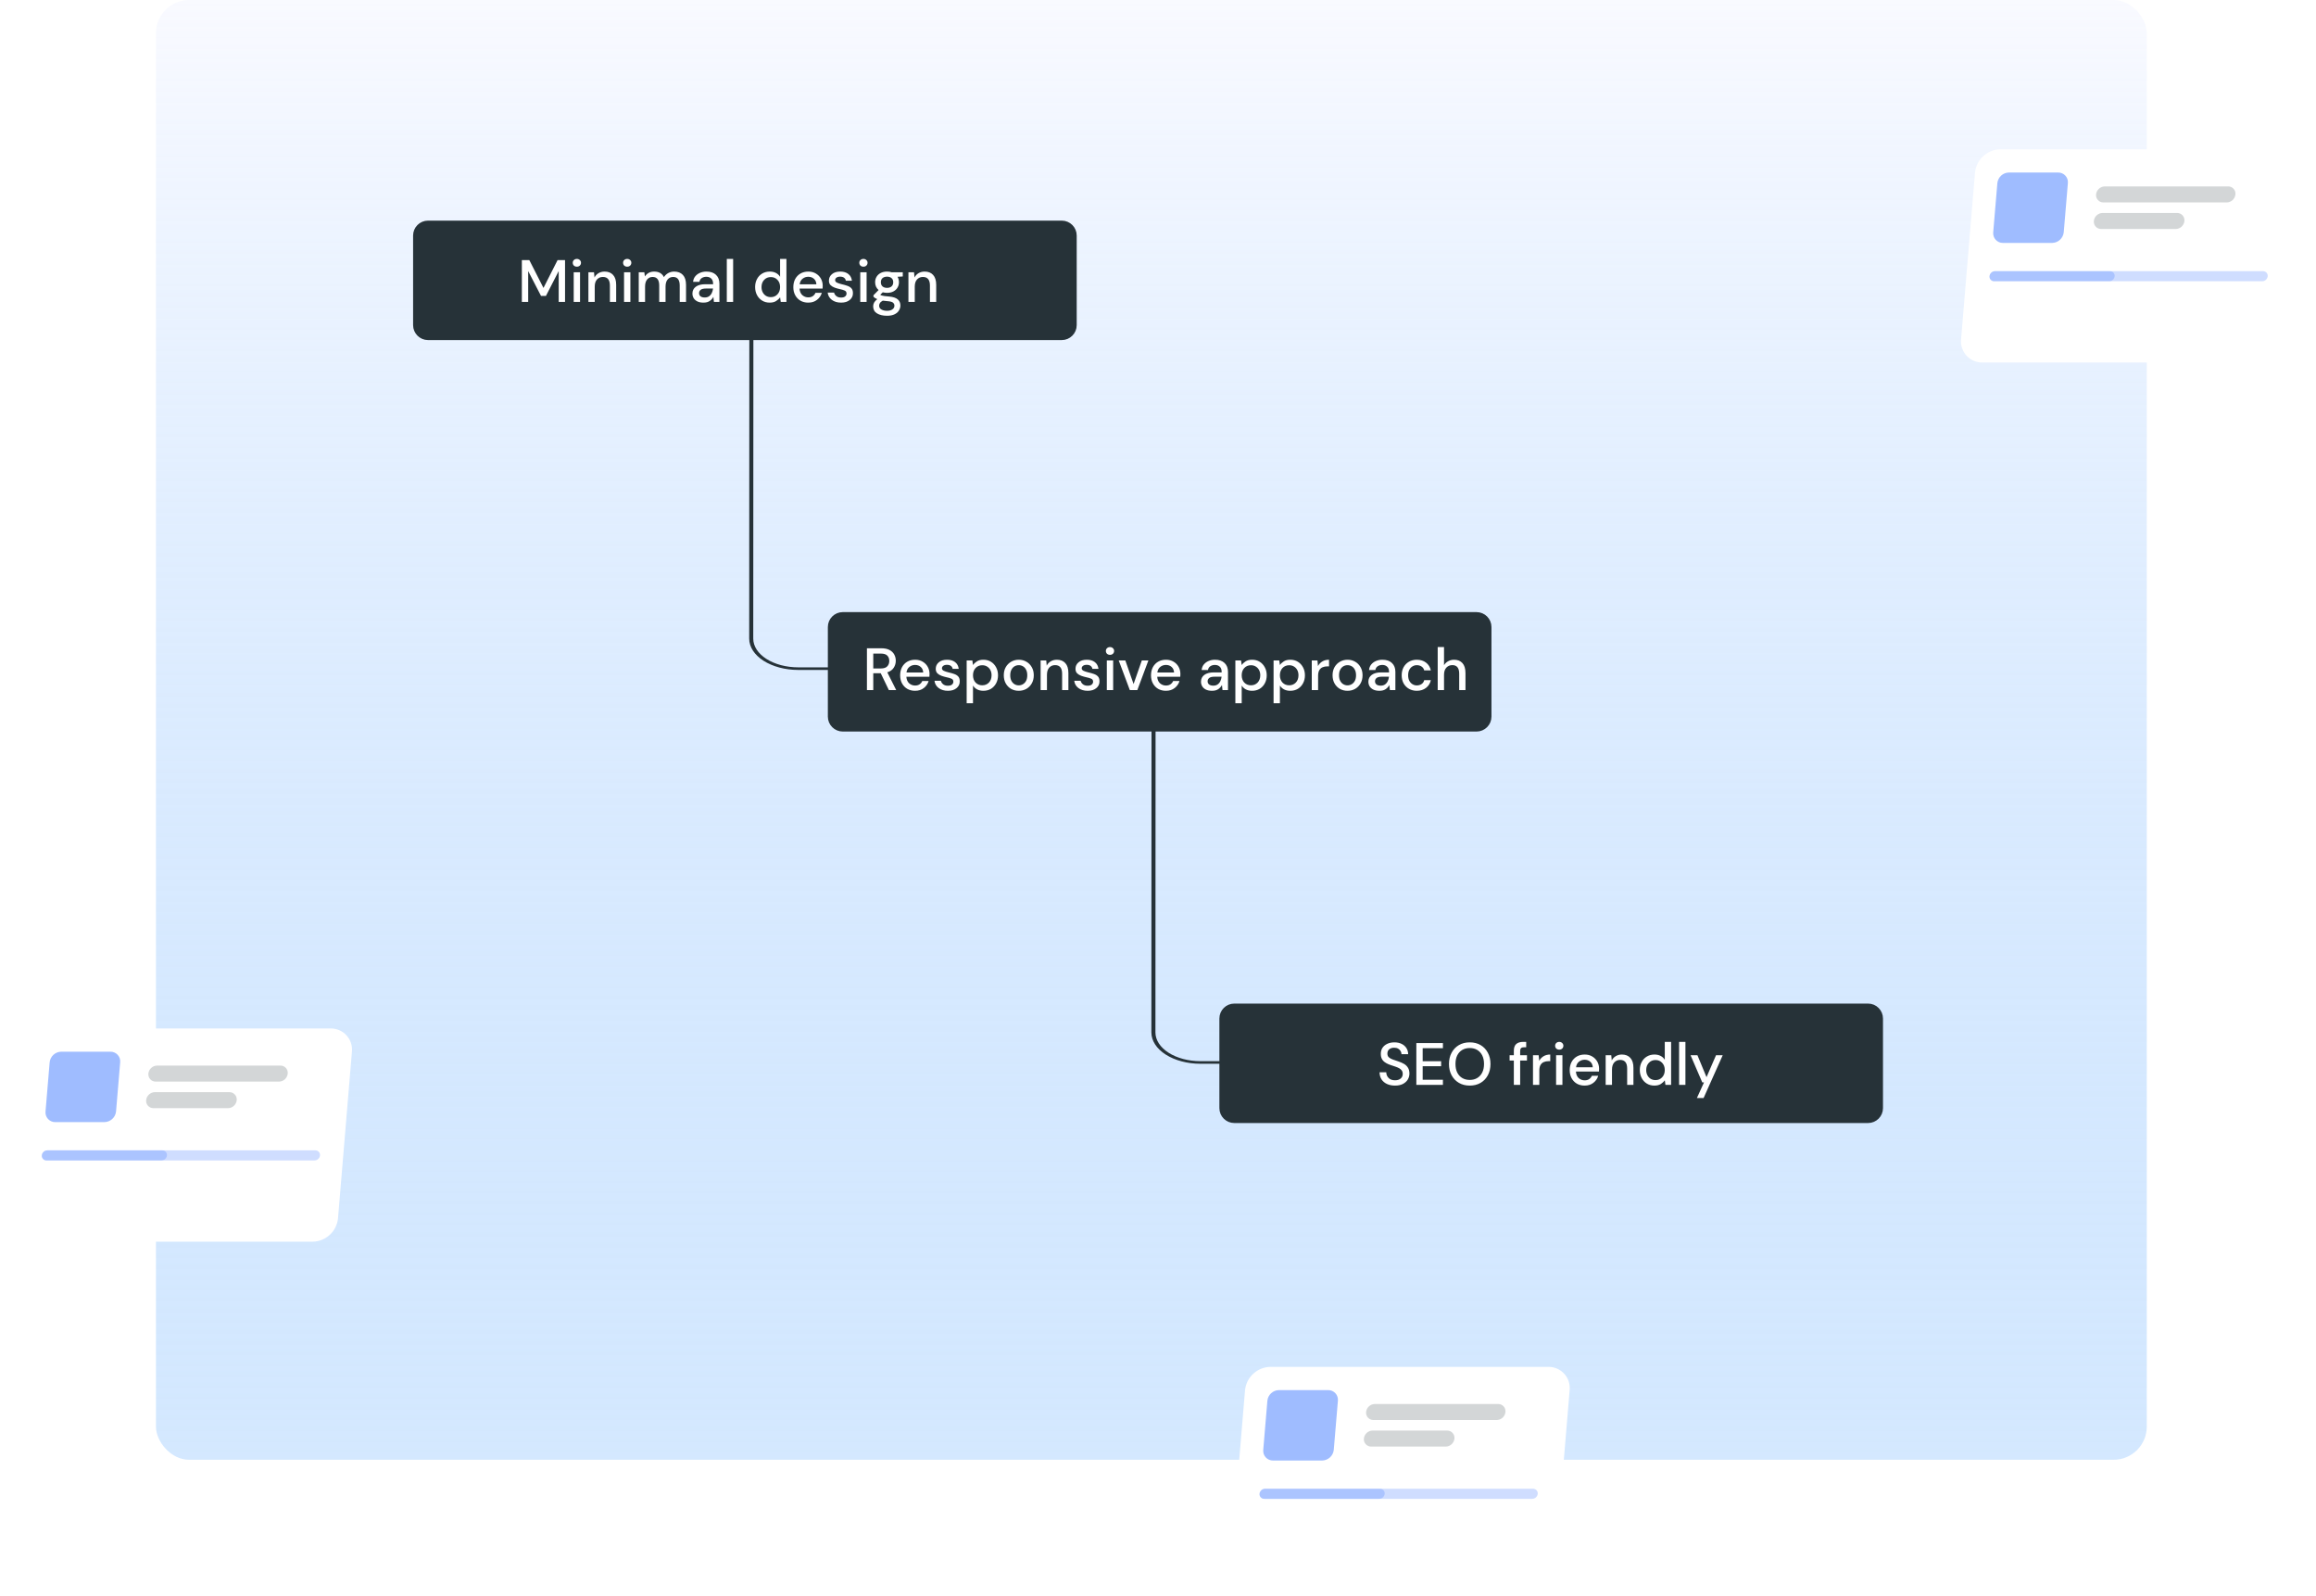
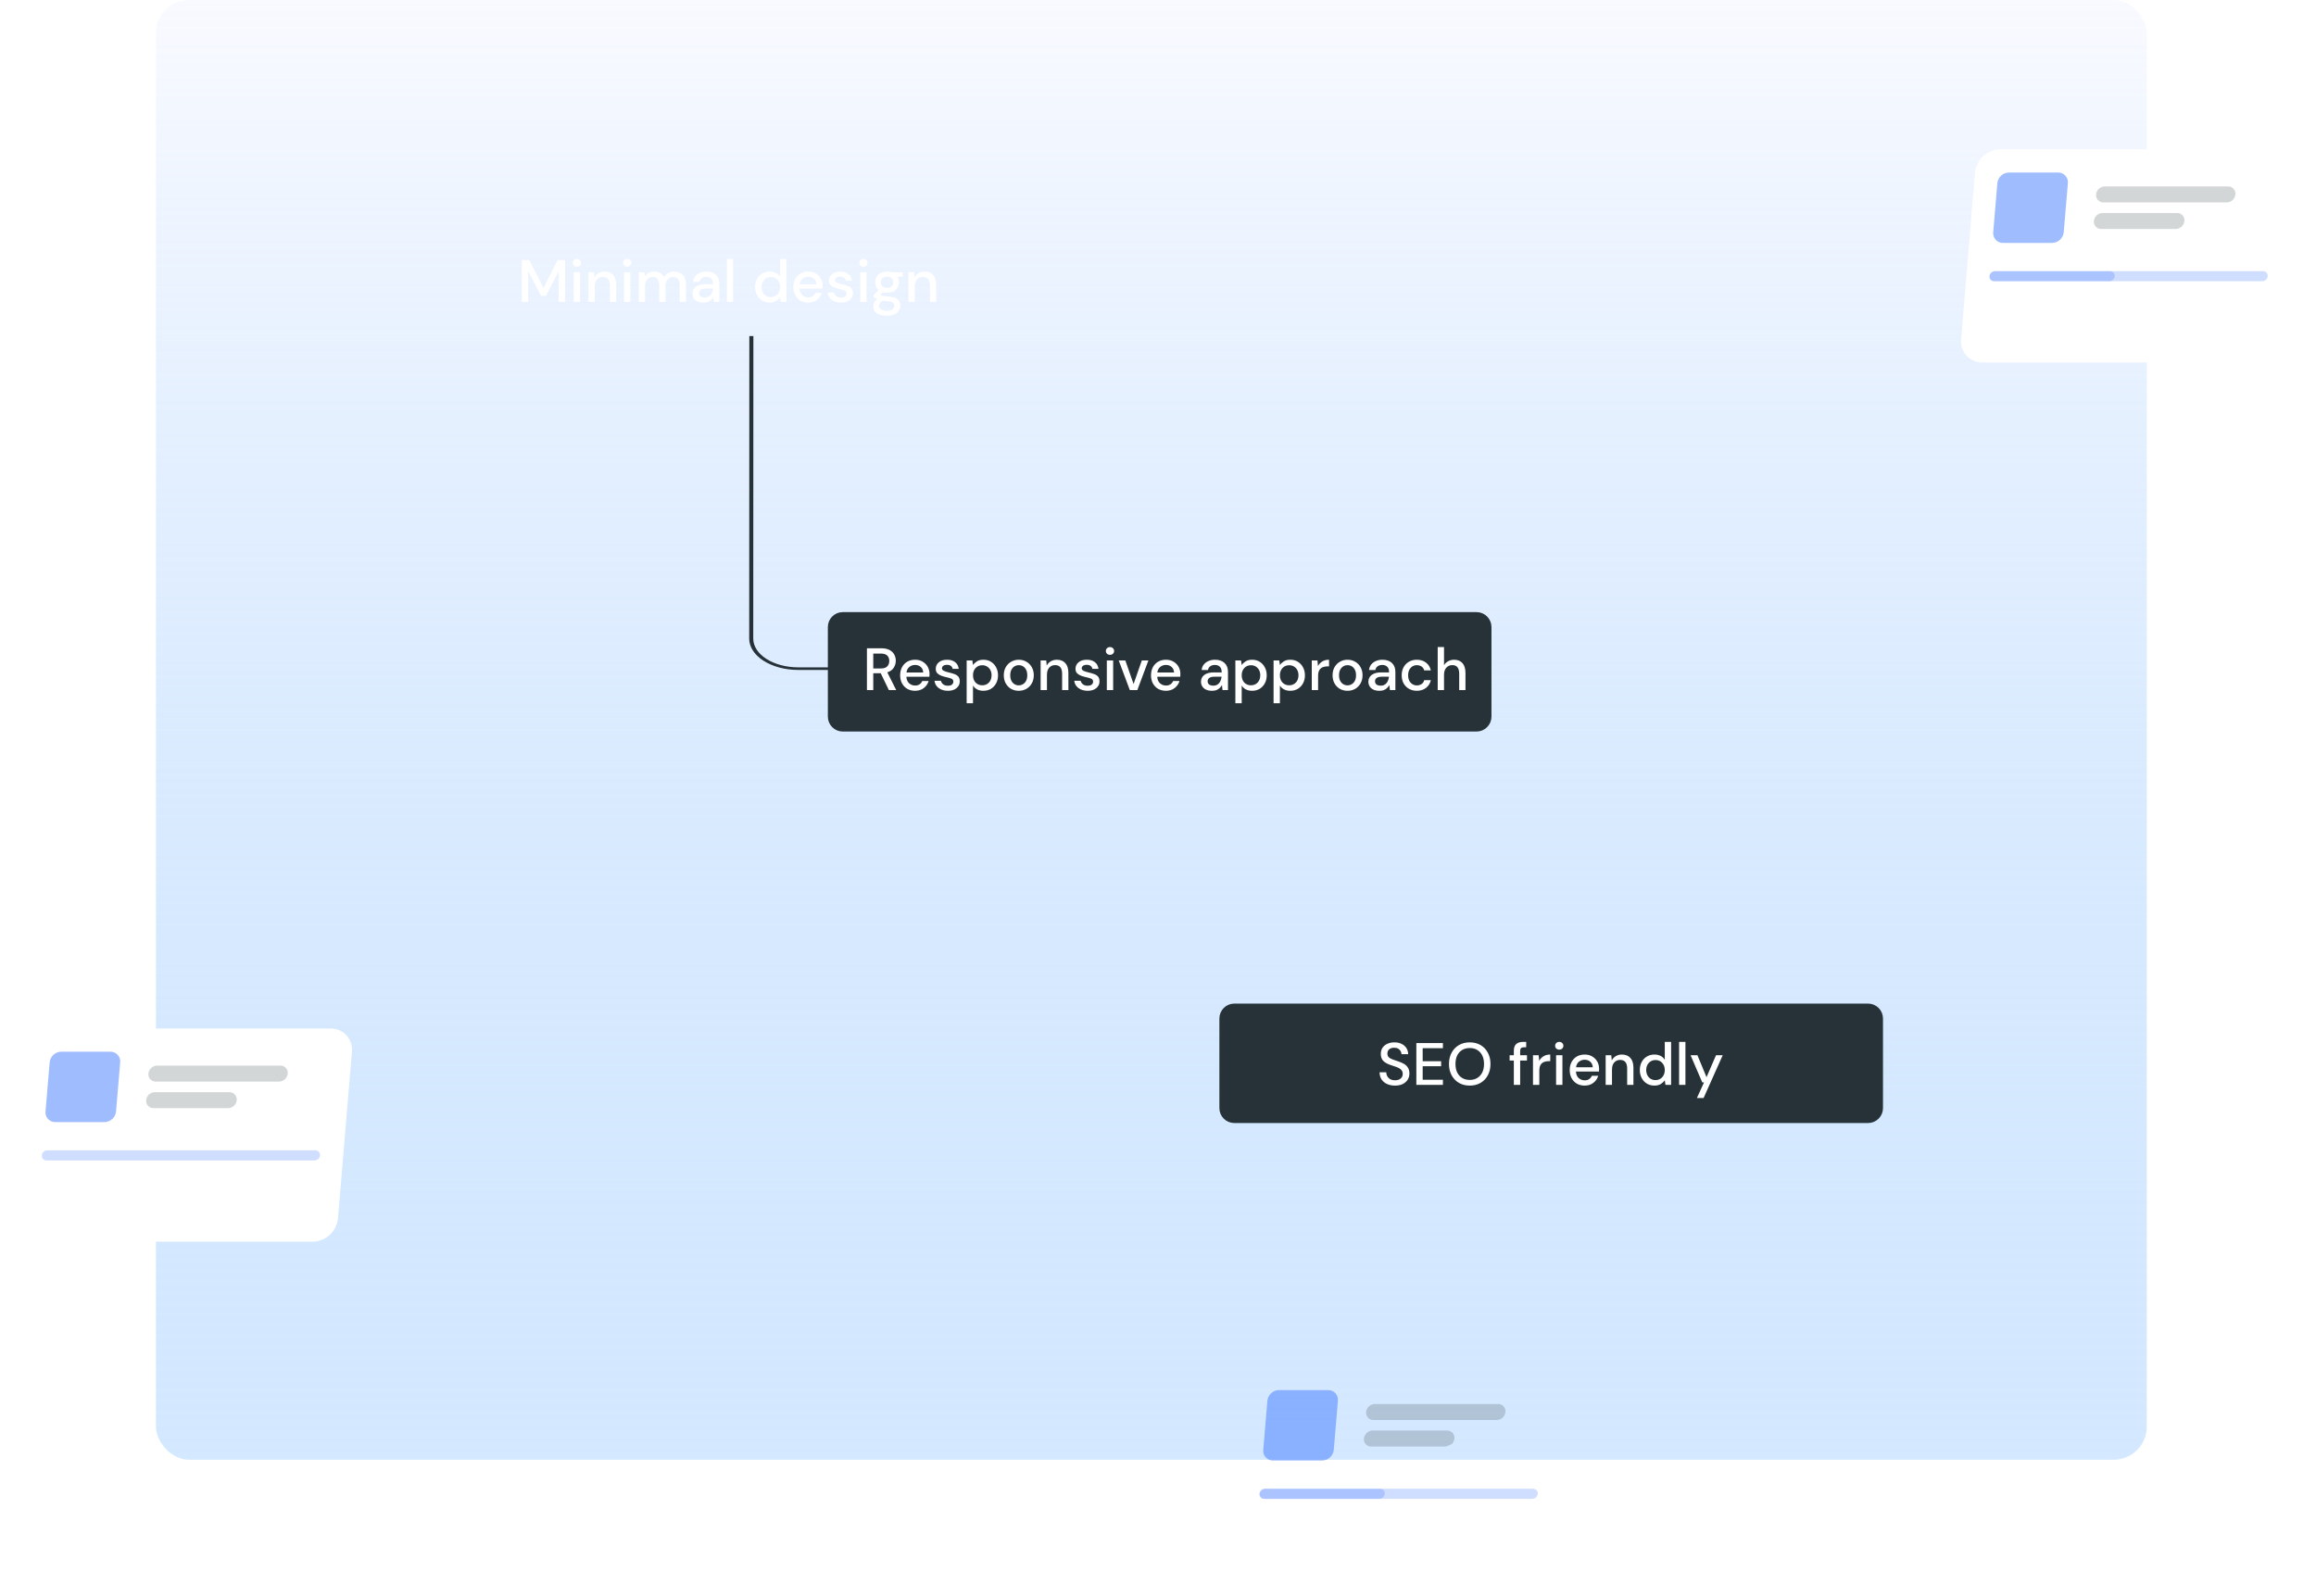
<svg xmlns="http://www.w3.org/2000/svg" width="698" height="481" viewBox="0 0 698 481" fill="none">
  <rect x="47" width="600" height="440" rx="10" fill="url(#paint0_linear_17_973)" />
-   <path d="M320 67H129C126.791 67 125 68.791 125 71V98C125 100.209 126.791 102 129 102H320C322.209 102 324 100.209 324 98V71C324 68.791 322.209 67 320 67Z" fill="#263238" stroke="#263238" stroke-miterlimit="10" />
  <path d="M157.278 91V78.4H159.528L163.794 86.788L168.042 78.4H170.292V91H168.384V81.694L164.532 89.2H163.056L159.186 81.712V91H157.278ZM173.86 80.38C173.5 80.38 173.2 80.272 172.96 80.056C172.732 79.828 172.618 79.546 172.618 79.21C172.618 78.874 172.732 78.598 172.96 78.382C173.2 78.154 173.5 78.04 173.86 78.04C174.22 78.04 174.514 78.154 174.742 78.382C174.982 78.598 175.102 78.874 175.102 79.21C175.102 79.546 174.982 79.828 174.742 80.056C174.514 80.272 174.22 80.38 173.86 80.38ZM172.906 91V82.072H174.814V91H172.906ZM177.333 91V82.072H179.025L179.169 83.638C179.445 83.086 179.847 82.654 180.375 82.342C180.915 82.018 181.533 81.856 182.229 81.856C183.309 81.856 184.155 82.192 184.767 82.864C185.391 83.536 185.703 84.538 185.703 85.87V91H183.813V86.068C183.813 84.34 183.105 83.476 181.689 83.476C180.981 83.476 180.393 83.728 179.925 84.232C179.469 84.736 179.241 85.456 179.241 86.392V91H177.333ZM189.03 80.38C188.67 80.38 188.37 80.272 188.13 80.056C187.902 79.828 187.788 79.546 187.788 79.21C187.788 78.874 187.902 78.598 188.13 78.382C188.37 78.154 188.67 78.04 189.03 78.04C189.39 78.04 189.684 78.154 189.912 78.382C190.152 78.598 190.272 78.874 190.272 79.21C190.272 79.546 190.152 79.828 189.912 80.056C189.684 80.272 189.39 80.38 189.03 80.38ZM188.076 91V82.072H189.984V91H188.076ZM192.503 91V82.072H194.195L194.357 83.332C194.645 82.876 195.023 82.516 195.491 82.252C195.971 81.988 196.523 81.856 197.147 81.856C198.563 81.856 199.547 82.414 200.099 83.53C200.423 83.014 200.855 82.606 201.395 82.306C201.947 82.006 202.541 81.856 203.177 81.856C204.293 81.856 205.169 82.192 205.805 82.864C206.441 83.536 206.759 84.538 206.759 85.87V91H204.851V86.068C204.851 84.34 204.191 83.476 202.871 83.476C202.199 83.476 201.647 83.728 201.215 84.232C200.795 84.736 200.585 85.456 200.585 86.392V91H198.677V86.068C198.677 84.34 198.011 83.476 196.679 83.476C196.019 83.476 195.473 83.728 195.041 84.232C194.621 84.736 194.411 85.456 194.411 86.392V91H192.503ZM212.015 91.216C211.259 91.216 210.635 91.09 210.143 90.838C209.651 90.586 209.285 90.256 209.045 89.848C208.805 89.428 208.685 88.972 208.685 88.48C208.685 87.616 209.021 86.932 209.693 86.428C210.365 85.924 211.325 85.672 212.573 85.672H214.913V85.51C214.913 84.814 214.721 84.292 214.337 83.944C213.965 83.596 213.479 83.422 212.879 83.422C212.351 83.422 211.889 83.554 211.493 83.818C211.109 84.07 210.875 84.448 210.791 84.952H208.883C208.943 84.304 209.159 83.752 209.531 83.296C209.915 82.828 210.395 82.474 210.971 82.234C211.559 81.982 212.201 81.856 212.897 81.856C214.145 81.856 215.111 82.186 215.795 82.846C216.479 83.494 216.821 84.382 216.821 85.51V91H215.165L215.003 89.47C214.751 89.962 214.385 90.376 213.905 90.712C213.425 91.048 212.795 91.216 212.015 91.216ZM212.393 89.668C212.909 89.668 213.341 89.548 213.689 89.308C214.049 89.056 214.325 88.726 214.517 88.318C214.721 87.91 214.847 87.46 214.895 86.968H212.771C212.015 86.968 211.475 87.1 211.151 87.364C210.839 87.628 210.683 87.958 210.683 88.354C210.683 88.762 210.833 89.086 211.133 89.326C211.445 89.554 211.865 89.668 212.393 89.668ZM219.046 91V78.04H220.954V91H219.046ZM231.973 91.216C231.109 91.216 230.347 91.012 229.687 90.604C229.027 90.196 228.511 89.638 228.139 88.93C227.767 88.222 227.581 87.418 227.581 86.518C227.581 85.618 227.767 84.82 228.139 84.124C228.511 83.416 229.027 82.864 229.687 82.468C230.359 82.06 231.127 81.856 231.991 81.856C232.699 81.856 233.317 81.994 233.845 82.27C234.385 82.546 234.805 82.936 235.105 83.44V78.04H237.013V91H235.303L235.105 89.614C234.817 90.034 234.421 90.406 233.917 90.73C233.413 91.054 232.765 91.216 231.973 91.216ZM232.315 89.56C233.131 89.56 233.797 89.278 234.313 88.714C234.841 88.15 235.105 87.424 235.105 86.536C235.105 85.636 234.841 84.91 234.313 84.358C233.797 83.794 233.131 83.512 232.315 83.512C231.499 83.512 230.827 83.794 230.299 84.358C229.771 84.91 229.507 85.636 229.507 86.536C229.507 87.124 229.627 87.646 229.867 88.102C230.107 88.558 230.437 88.918 230.857 89.182C231.289 89.434 231.775 89.56 232.315 89.56ZM243.595 91.216C242.719 91.216 241.939 91.024 241.255 90.64C240.583 90.244 240.055 89.698 239.671 89.002C239.287 88.306 239.095 87.496 239.095 86.572C239.095 85.636 239.281 84.814 239.653 84.106C240.037 83.398 240.565 82.846 241.237 82.45C241.921 82.054 242.713 81.856 243.613 81.856C244.489 81.856 245.251 82.054 245.899 82.45C246.547 82.834 247.051 83.35 247.411 83.998C247.771 84.646 247.951 85.36 247.951 86.14C247.951 86.26 247.945 86.392 247.933 86.536C247.933 86.668 247.927 86.818 247.915 86.986H240.967C241.027 87.85 241.309 88.51 241.813 88.966C242.329 89.41 242.923 89.632 243.595 89.632C244.135 89.632 244.585 89.512 244.945 89.272C245.317 89.02 245.593 88.684 245.773 88.264H247.681C247.441 89.104 246.961 89.806 246.241 90.37C245.533 90.934 244.651 91.216 243.595 91.216ZM243.595 83.422C242.959 83.422 242.395 83.614 241.903 83.998C241.411 84.37 241.111 84.934 241.003 85.69H246.043C246.007 84.994 245.761 84.442 245.305 84.034C244.849 83.626 244.279 83.422 243.595 83.422ZM253.495 91.216C252.367 91.216 251.437 90.94 250.705 90.388C249.973 89.836 249.553 89.104 249.445 88.192H251.371C251.467 88.6 251.695 88.954 252.055 89.254C252.415 89.542 252.889 89.686 253.477 89.686C254.053 89.686 254.473 89.566 254.737 89.326C255.001 89.086 255.133 88.81 255.133 88.498C255.133 88.042 254.947 87.736 254.575 87.58C254.215 87.412 253.711 87.262 253.063 87.13C252.559 87.022 252.055 86.878 251.551 86.698C251.059 86.518 250.645 86.266 250.309 85.942C249.985 85.606 249.823 85.156 249.823 84.592C249.823 83.812 250.123 83.164 250.723 82.648C251.323 82.12 252.163 81.856 253.243 81.856C254.239 81.856 255.043 82.096 255.655 82.576C256.279 83.056 256.645 83.734 256.753 84.61H254.917C254.857 84.226 254.677 83.926 254.377 83.71C254.089 83.494 253.699 83.386 253.207 83.386C252.727 83.386 252.355 83.488 252.091 83.692C251.827 83.884 251.695 84.136 251.695 84.448C251.695 84.76 251.875 85.006 252.235 85.186C252.607 85.366 253.093 85.528 253.693 85.672C254.293 85.804 254.845 85.96 255.349 86.14C255.865 86.308 256.279 86.56 256.591 86.896C256.903 87.232 257.059 87.724 257.059 88.372C257.071 89.188 256.753 89.866 256.105 90.406C255.469 90.946 254.599 91.216 253.495 91.216ZM260.222 80.38C259.862 80.38 259.562 80.272 259.322 80.056C259.094 79.828 258.98 79.546 258.98 79.21C258.98 78.874 259.094 78.598 259.322 78.382C259.562 78.154 259.862 78.04 260.222 78.04C260.582 78.04 260.876 78.154 261.104 78.382C261.344 78.598 261.464 78.874 261.464 79.21C261.464 79.546 261.344 79.828 261.104 80.056C260.876 80.272 260.582 80.38 260.222 80.38ZM259.268 91V82.072H261.176V91H259.268ZM267.348 88.264C266.88 88.264 266.448 88.21 266.052 88.102L265.278 88.858C265.41 88.942 265.572 89.014 265.764 89.074C265.956 89.134 266.226 89.188 266.574 89.236C266.922 89.284 267.396 89.332 267.996 89.38C269.184 89.488 270.042 89.776 270.57 90.244C271.098 90.7 271.362 91.312 271.362 92.08C271.362 92.608 271.218 93.106 270.93 93.574C270.654 94.054 270.216 94.438 269.616 94.726C269.028 95.026 268.272 95.176 267.348 95.176C266.1 95.176 265.086 94.936 264.306 94.456C263.538 93.988 263.154 93.274 263.154 92.314C263.154 91.942 263.25 91.57 263.442 91.198C263.646 90.838 263.964 90.496 264.396 90.172C264.144 90.064 263.922 89.95 263.73 89.83C263.55 89.698 263.388 89.566 263.244 89.434V89.002L264.792 87.418C264.096 86.818 263.748 86.032 263.748 85.06C263.748 84.472 263.886 83.938 264.162 83.458C264.45 82.966 264.864 82.576 265.404 82.288C265.944 82 266.592 81.856 267.348 81.856C267.852 81.856 268.32 81.928 268.752 82.072H272.082V83.332L270.498 83.422C270.786 83.914 270.93 84.46 270.93 85.06C270.93 85.66 270.786 86.2 270.498 86.68C270.222 87.16 269.814 87.544 269.274 87.832C268.746 88.12 268.104 88.264 267.348 88.264ZM267.348 86.77C267.9 86.77 268.344 86.626 268.68 86.338C269.028 86.038 269.202 85.618 269.202 85.078C269.202 84.526 269.028 84.106 268.68 83.818C268.344 83.53 267.9 83.386 267.348 83.386C266.784 83.386 266.328 83.53 265.98 83.818C265.644 84.106 265.476 84.526 265.476 85.078C265.476 85.618 265.644 86.038 265.98 86.338C266.328 86.626 266.784 86.77 267.348 86.77ZM264.954 92.134C264.954 92.65 265.182 93.034 265.638 93.286C266.094 93.55 266.664 93.682 267.348 93.682C268.008 93.682 268.542 93.538 268.95 93.25C269.358 92.974 269.562 92.602 269.562 92.134C269.562 91.786 269.424 91.486 269.148 91.234C268.872 90.994 268.35 90.844 267.582 90.784C267.006 90.748 266.496 90.694 266.052 90.622C265.632 90.85 265.344 91.096 265.188 91.36C265.032 91.624 264.954 91.882 264.954 92.134ZM273.784 91V82.072H275.476L275.62 83.638C275.896 83.086 276.298 82.654 276.826 82.342C277.366 82.018 277.984 81.856 278.68 81.856C279.76 81.856 280.606 82.192 281.218 82.864C281.842 83.536 282.154 84.538 282.154 85.87V91H280.264V86.068C280.264 84.34 279.556 83.476 278.14 83.476C277.432 83.476 276.844 83.728 276.376 84.232C275.92 84.736 275.692 85.456 275.692 86.392V91H273.784Z" fill="white" />
  <path d="M445 185H254C251.791 185 250 186.791 250 189V216C250 218.209 251.791 220 254 220H445C447.209 220 449 218.209 449 216V189C449 186.791 447.209 185 445 185Z" fill="#263238" stroke="#263238" stroke-miterlimit="10" />
  <path d="M261.278 208V195.4H265.616C266.612 195.4 267.428 195.568 268.064 195.904C268.712 196.24 269.192 196.696 269.504 197.272C269.816 197.836 269.972 198.466 269.972 199.162C269.972 199.942 269.762 200.65 269.342 201.286C268.934 201.922 268.292 202.378 267.416 202.654L270.098 208H267.884L265.436 202.924H263.186V208H261.278ZM263.186 201.484H265.508C266.372 201.484 267.002 201.274 267.398 200.854C267.806 200.434 268.01 199.888 268.01 199.216C268.01 198.544 267.812 198.01 267.416 197.614C267.02 197.206 266.378 197.002 265.49 197.002H263.186V201.484ZM275.788 208.216C274.912 208.216 274.132 208.024 273.448 207.64C272.776 207.244 272.248 206.698 271.864 206.002C271.48 205.306 271.288 204.496 271.288 203.572C271.288 202.636 271.474 201.814 271.846 201.106C272.23 200.398 272.758 199.846 273.43 199.45C274.114 199.054 274.906 198.856 275.806 198.856C276.682 198.856 277.444 199.054 278.092 199.45C278.74 199.834 279.244 200.35 279.604 200.998C279.964 201.646 280.144 202.36 280.144 203.14C280.144 203.26 280.138 203.392 280.126 203.536C280.126 203.668 280.12 203.818 280.108 203.986H273.16C273.22 204.85 273.502 205.51 274.006 205.966C274.522 206.41 275.116 206.632 275.788 206.632C276.328 206.632 276.778 206.512 277.138 206.272C277.51 206.02 277.786 205.684 277.966 205.264H279.874C279.634 206.104 279.154 206.806 278.434 207.37C277.726 207.934 276.844 208.216 275.788 208.216ZM275.788 200.422C275.152 200.422 274.588 200.614 274.096 200.998C273.604 201.37 273.304 201.934 273.196 202.69H278.236C278.2 201.994 277.954 201.442 277.498 201.034C277.042 200.626 276.472 200.422 275.788 200.422ZM285.688 208.216C284.56 208.216 283.63 207.94 282.898 207.388C282.166 206.836 281.746 206.104 281.638 205.192H283.564C283.66 205.6 283.888 205.954 284.248 206.254C284.608 206.542 285.082 206.686 285.67 206.686C286.246 206.686 286.666 206.566 286.93 206.326C287.194 206.086 287.326 205.81 287.326 205.498C287.326 205.042 287.14 204.736 286.768 204.58C286.408 204.412 285.904 204.262 285.256 204.13C284.752 204.022 284.248 203.878 283.744 203.698C283.252 203.518 282.838 203.266 282.502 202.942C282.178 202.606 282.016 202.156 282.016 201.592C282.016 200.812 282.316 200.164 282.916 199.648C283.516 199.12 284.356 198.856 285.436 198.856C286.432 198.856 287.236 199.096 287.848 199.576C288.472 200.056 288.838 200.734 288.946 201.61H287.11C287.05 201.226 286.87 200.926 286.57 200.71C286.282 200.494 285.892 200.386 285.4 200.386C284.92 200.386 284.548 200.488 284.284 200.692C284.02 200.884 283.888 201.136 283.888 201.448C283.888 201.76 284.068 202.006 284.428 202.186C284.8 202.366 285.286 202.528 285.886 202.672C286.486 202.804 287.038 202.96 287.542 203.14C288.058 203.308 288.472 203.56 288.784 203.896C289.096 204.232 289.252 204.724 289.252 205.372C289.264 206.188 288.946 206.866 288.298 207.406C287.662 207.946 286.792 208.216 285.688 208.216ZM291.335 211.96V199.072H293.045L293.243 200.458C293.531 200.038 293.927 199.666 294.431 199.342C294.935 199.018 295.583 198.856 296.375 198.856C297.239 198.856 298.001 199.06 298.661 199.468C299.321 199.876 299.837 200.434 300.209 201.142C300.593 201.85 300.785 202.654 300.785 203.554C300.785 204.454 300.593 205.258 300.209 205.966C299.837 206.662 299.321 207.214 298.661 207.622C298.001 208.018 297.233 208.216 296.357 208.216C295.661 208.216 295.043 208.078 294.503 207.802C293.975 207.526 293.555 207.136 293.243 206.632V211.96H291.335ZM296.033 206.56C296.849 206.56 297.521 206.284 298.049 205.732C298.577 205.168 298.841 204.436 298.841 203.536C298.841 202.948 298.721 202.426 298.481 201.97C298.241 201.514 297.911 201.16 297.491 200.908C297.071 200.644 296.585 200.512 296.033 200.512C295.217 200.512 294.545 200.794 294.017 201.358C293.501 201.922 293.243 202.648 293.243 203.536C293.243 204.436 293.501 205.168 294.017 205.732C294.545 206.284 295.217 206.56 296.033 206.56ZM307.025 208.216C306.173 208.216 305.405 208.024 304.721 207.64C304.049 207.244 303.515 206.698 303.119 206.002C302.723 205.294 302.525 204.472 302.525 203.536C302.525 202.6 302.723 201.784 303.119 201.088C303.527 200.38 304.073 199.834 304.757 199.45C305.441 199.054 306.203 198.856 307.043 198.856C307.895 198.856 308.657 199.054 309.329 199.45C310.013 199.834 310.553 200.38 310.949 201.088C311.357 201.784 311.561 202.6 311.561 203.536C311.561 204.472 311.357 205.294 310.949 206.002C310.553 206.698 310.013 207.244 309.329 207.64C308.645 208.024 307.877 208.216 307.025 208.216ZM307.025 206.578C307.481 206.578 307.901 206.464 308.285 206.236C308.681 206.008 308.999 205.672 309.239 205.228C309.479 204.772 309.599 204.208 309.599 203.536C309.599 202.864 309.479 202.306 309.239 201.862C309.011 201.406 308.699 201.064 308.303 200.836C307.919 200.608 307.499 200.494 307.043 200.494C306.587 200.494 306.161 200.608 305.765 200.836C305.381 201.064 305.069 201.406 304.829 201.862C304.589 202.306 304.469 202.864 304.469 203.536C304.469 204.208 304.589 204.772 304.829 205.228C305.069 205.672 305.381 206.008 305.765 206.236C306.149 206.464 306.569 206.578 307.025 206.578ZM313.624 208V199.072H315.316L315.46 200.638C315.736 200.086 316.138 199.654 316.666 199.342C317.206 199.018 317.824 198.856 318.52 198.856C319.6 198.856 320.446 199.192 321.058 199.864C321.682 200.536 321.994 201.538 321.994 202.87V208H320.104V203.068C320.104 201.34 319.396 200.476 317.98 200.476C317.272 200.476 316.684 200.728 316.216 201.232C315.76 201.736 315.532 202.456 315.532 203.392V208H313.624ZM327.805 208.216C326.677 208.216 325.747 207.94 325.015 207.388C324.283 206.836 323.863 206.104 323.755 205.192H325.681C325.777 205.6 326.005 205.954 326.365 206.254C326.725 206.542 327.199 206.686 327.787 206.686C328.363 206.686 328.783 206.566 329.047 206.326C329.311 206.086 329.443 205.81 329.443 205.498C329.443 205.042 329.257 204.736 328.885 204.58C328.525 204.412 328.021 204.262 327.373 204.13C326.869 204.022 326.365 203.878 325.861 203.698C325.369 203.518 324.955 203.266 324.619 202.942C324.295 202.606 324.133 202.156 324.133 201.592C324.133 200.812 324.433 200.164 325.033 199.648C325.633 199.12 326.473 198.856 327.553 198.856C328.549 198.856 329.353 199.096 329.965 199.576C330.589 200.056 330.955 200.734 331.063 201.61H329.227C329.167 201.226 328.987 200.926 328.687 200.71C328.399 200.494 328.009 200.386 327.517 200.386C327.037 200.386 326.665 200.488 326.401 200.692C326.137 200.884 326.005 201.136 326.005 201.448C326.005 201.76 326.185 202.006 326.545 202.186C326.917 202.366 327.403 202.528 328.003 202.672C328.603 202.804 329.155 202.96 329.659 203.14C330.175 203.308 330.589 203.56 330.901 203.896C331.213 204.232 331.369 204.724 331.369 205.372C331.381 206.188 331.063 206.866 330.415 207.406C329.779 207.946 328.909 208.216 327.805 208.216ZM334.532 197.38C334.172 197.38 333.872 197.272 333.632 197.056C333.404 196.828 333.29 196.546 333.29 196.21C333.29 195.874 333.404 195.598 333.632 195.382C333.872 195.154 334.172 195.04 334.532 195.04C334.892 195.04 335.186 195.154 335.414 195.382C335.654 195.598 335.774 195.874 335.774 196.21C335.774 196.546 335.654 196.828 335.414 197.056C335.186 197.272 334.892 197.38 334.532 197.38ZM333.578 208V199.072H335.486V208H333.578ZM340.507 208L337.159 199.072H339.157L341.641 206.182L344.125 199.072H346.105L342.775 208H340.507ZM351.392 208.216C350.516 208.216 349.736 208.024 349.052 207.64C348.38 207.244 347.852 206.698 347.468 206.002C347.084 205.306 346.892 204.496 346.892 203.572C346.892 202.636 347.078 201.814 347.45 201.106C347.834 200.398 348.362 199.846 349.034 199.45C349.718 199.054 350.51 198.856 351.41 198.856C352.286 198.856 353.048 199.054 353.696 199.45C354.344 199.834 354.848 200.35 355.208 200.998C355.568 201.646 355.748 202.36 355.748 203.14C355.748 203.26 355.742 203.392 355.73 203.536C355.73 203.668 355.724 203.818 355.712 203.986H348.764C348.824 204.85 349.106 205.51 349.61 205.966C350.126 206.41 350.72 206.632 351.392 206.632C351.932 206.632 352.382 206.512 352.742 206.272C353.114 206.02 353.39 205.684 353.57 205.264H355.478C355.238 206.104 354.758 206.806 354.038 207.37C353.33 207.934 352.448 208.216 351.392 208.216ZM351.392 200.422C350.756 200.422 350.192 200.614 349.7 200.998C349.208 201.37 348.908 201.934 348.8 202.69H353.84C353.804 201.994 353.558 201.442 353.102 201.034C352.646 200.626 352.076 200.422 351.392 200.422ZM365.287 208.216C364.531 208.216 363.907 208.09 363.415 207.838C362.923 207.586 362.557 207.256 362.317 206.848C362.077 206.428 361.957 205.972 361.957 205.48C361.957 204.616 362.293 203.932 362.965 203.428C363.637 202.924 364.597 202.672 365.845 202.672H368.185V202.51C368.185 201.814 367.993 201.292 367.609 200.944C367.237 200.596 366.751 200.422 366.151 200.422C365.623 200.422 365.161 200.554 364.765 200.818C364.381 201.07 364.147 201.448 364.063 201.952H362.155C362.215 201.304 362.431 200.752 362.803 200.296C363.187 199.828 363.667 199.474 364.243 199.234C364.831 198.982 365.473 198.856 366.169 198.856C367.417 198.856 368.383 199.186 369.067 199.846C369.751 200.494 370.093 201.382 370.093 202.51V208H368.437L368.275 206.47C368.023 206.962 367.657 207.376 367.177 207.712C366.697 208.048 366.067 208.216 365.287 208.216ZM365.665 206.668C366.181 206.668 366.613 206.548 366.961 206.308C367.321 206.056 367.597 205.726 367.789 205.318C367.993 204.91 368.119 204.46 368.167 203.968H366.043C365.287 203.968 364.747 204.1 364.423 204.364C364.111 204.628 363.955 204.958 363.955 205.354C363.955 205.762 364.105 206.086 364.405 206.326C364.717 206.554 365.137 206.668 365.665 206.668ZM372.317 211.96V199.072H374.027L374.225 200.458C374.513 200.038 374.909 199.666 375.413 199.342C375.917 199.018 376.565 198.856 377.357 198.856C378.221 198.856 378.983 199.06 379.643 199.468C380.303 199.876 380.819 200.434 381.191 201.142C381.575 201.85 381.767 202.654 381.767 203.554C381.767 204.454 381.575 205.258 381.191 205.966C380.819 206.662 380.303 207.214 379.643 207.622C378.983 208.018 378.215 208.216 377.339 208.216C376.643 208.216 376.025 208.078 375.485 207.802C374.957 207.526 374.537 207.136 374.225 206.632V211.96H372.317ZM377.015 206.56C377.831 206.56 378.503 206.284 379.031 205.732C379.559 205.168 379.823 204.436 379.823 203.536C379.823 202.948 379.703 202.426 379.463 201.97C379.223 201.514 378.893 201.16 378.473 200.908C378.053 200.644 377.567 200.512 377.015 200.512C376.199 200.512 375.527 200.794 374.999 201.358C374.483 201.922 374.225 202.648 374.225 203.536C374.225 204.436 374.483 205.168 374.999 205.732C375.527 206.284 376.199 206.56 377.015 206.56ZM383.831 211.96V199.072H385.541L385.739 200.458C386.027 200.038 386.423 199.666 386.927 199.342C387.431 199.018 388.079 198.856 388.871 198.856C389.735 198.856 390.497 199.06 391.157 199.468C391.817 199.876 392.333 200.434 392.705 201.142C393.089 201.85 393.281 202.654 393.281 203.554C393.281 204.454 393.089 205.258 392.705 205.966C392.333 206.662 391.817 207.214 391.157 207.622C390.497 208.018 389.729 208.216 388.853 208.216C388.157 208.216 387.539 208.078 386.999 207.802C386.471 207.526 386.051 207.136 385.739 206.632V211.96H383.831ZM388.529 206.56C389.345 206.56 390.017 206.284 390.545 205.732C391.073 205.168 391.337 204.436 391.337 203.536C391.337 202.948 391.217 202.426 390.977 201.97C390.737 201.514 390.407 201.16 389.987 200.908C389.567 200.644 389.081 200.512 388.529 200.512C387.713 200.512 387.041 200.794 386.513 201.358C385.997 201.922 385.739 202.648 385.739 203.536C385.739 204.436 385.997 205.168 386.513 205.732C387.041 206.284 387.713 206.56 388.529 206.56ZM395.345 208V199.072H397.055L397.217 200.764C397.529 200.176 397.961 199.714 398.513 199.378C399.077 199.03 399.755 198.856 400.547 198.856V200.854H400.025C399.497 200.854 399.023 200.944 398.603 201.124C398.195 201.292 397.865 201.586 397.613 202.006C397.373 202.414 397.253 202.984 397.253 203.716V208H395.345ZM406.112 208.216C405.26 208.216 404.492 208.024 403.808 207.64C403.136 207.244 402.602 206.698 402.206 206.002C401.81 205.294 401.612 204.472 401.612 203.536C401.612 202.6 401.81 201.784 402.206 201.088C402.614 200.38 403.16 199.834 403.844 199.45C404.528 199.054 405.29 198.856 406.13 198.856C406.982 198.856 407.744 199.054 408.416 199.45C409.1 199.834 409.64 200.38 410.036 201.088C410.444 201.784 410.648 202.6 410.648 203.536C410.648 204.472 410.444 205.294 410.036 206.002C409.64 206.698 409.1 207.244 408.416 207.64C407.732 208.024 406.964 208.216 406.112 208.216ZM406.112 206.578C406.568 206.578 406.988 206.464 407.372 206.236C407.768 206.008 408.086 205.672 408.326 205.228C408.566 204.772 408.686 204.208 408.686 203.536C408.686 202.864 408.566 202.306 408.326 201.862C408.098 201.406 407.786 201.064 407.39 200.836C407.006 200.608 406.586 200.494 406.13 200.494C405.674 200.494 405.248 200.608 404.852 200.836C404.468 201.064 404.156 201.406 403.916 201.862C403.676 202.306 403.556 202.864 403.556 203.536C403.556 204.208 403.676 204.772 403.916 205.228C404.156 205.672 404.468 206.008 404.852 206.236C405.236 206.464 405.656 206.578 406.112 206.578ZM415.736 208.216C414.98 208.216 414.356 208.09 413.864 207.838C413.372 207.586 413.006 207.256 412.766 206.848C412.526 206.428 412.406 205.972 412.406 205.48C412.406 204.616 412.742 203.932 413.414 203.428C414.086 202.924 415.046 202.672 416.294 202.672H418.634V202.51C418.634 201.814 418.442 201.292 418.058 200.944C417.686 200.596 417.2 200.422 416.6 200.422C416.072 200.422 415.61 200.554 415.214 200.818C414.83 201.07 414.596 201.448 414.512 201.952H412.604C412.664 201.304 412.88 200.752 413.252 200.296C413.636 199.828 414.116 199.474 414.692 199.234C415.28 198.982 415.922 198.856 416.618 198.856C417.866 198.856 418.832 199.186 419.516 199.846C420.2 200.494 420.542 201.382 420.542 202.51V208H418.886L418.724 206.47C418.472 206.962 418.106 207.376 417.626 207.712C417.146 208.048 416.516 208.216 415.736 208.216ZM416.114 206.668C416.63 206.668 417.062 206.548 417.41 206.308C417.77 206.056 418.046 205.726 418.238 205.318C418.442 204.91 418.568 204.46 418.616 203.968H416.492C415.736 203.968 415.196 204.1 414.872 204.364C414.56 204.628 414.404 204.958 414.404 205.354C414.404 205.762 414.554 206.086 414.854 206.326C415.166 206.554 415.586 206.668 416.114 206.668ZM426.997 208.216C426.121 208.216 425.335 208.018 424.639 207.622C423.955 207.226 423.415 206.68 423.019 205.984C422.635 205.276 422.443 204.46 422.443 203.536C422.443 202.612 422.635 201.802 423.019 201.106C423.415 200.398 423.955 199.846 424.639 199.45C425.335 199.054 426.121 198.856 426.997 198.856C428.101 198.856 429.025 199.144 429.769 199.72C430.525 200.296 431.011 201.076 431.227 202.06H429.229C429.109 201.568 428.845 201.184 428.437 200.908C428.029 200.632 427.549 200.494 426.997 200.494C426.529 200.494 426.097 200.614 425.701 200.854C425.305 201.082 424.987 201.424 424.747 201.88C424.507 202.324 424.387 202.876 424.387 203.536C424.387 204.196 424.507 204.754 424.747 205.21C424.987 205.654 425.305 205.996 425.701 206.236C426.097 206.476 426.529 206.596 426.997 206.596C427.549 206.596 428.029 206.458 428.437 206.182C428.845 205.906 429.109 205.516 429.229 205.012H431.227C431.023 205.972 430.543 206.746 429.787 207.334C429.031 207.922 428.101 208.216 426.997 208.216ZM433.296 208V195.04H435.204V200.512C435.504 199.996 435.918 199.594 436.446 199.306C436.986 199.006 437.58 198.856 438.228 198.856C439.296 198.856 440.136 199.192 440.748 199.864C441.36 200.536 441.666 201.538 441.666 202.87V208H439.776V203.068C439.776 201.34 439.086 200.476 437.706 200.476C436.986 200.476 436.386 200.728 435.906 201.232C435.438 201.736 435.204 202.456 435.204 203.392V208H433.296Z" fill="white" />
  <path d="M563 303H372C369.791 303 368 304.791 368 307V334C368 336.209 369.791 338 372 338H563C565.209 338 567 336.209 567 334V307C567 304.791 565.209 303 563 303Z" fill="#263238" stroke="#263238" stroke-miterlimit="10" />
  <path d="M420.436 327.216C419.512 327.216 418.702 327.054 418.006 326.73C417.31 326.406 416.764 325.944 416.368 325.344C415.984 324.744 415.786 324.03 415.774 323.202H417.79C417.802 323.874 418.036 324.444 418.492 324.912C418.948 325.38 419.59 325.614 420.418 325.614C421.15 325.614 421.72 325.44 422.128 325.092C422.548 324.732 422.758 324.276 422.758 323.724C422.758 323.28 422.656 322.92 422.452 322.644C422.26 322.368 421.99 322.14 421.642 321.96C421.306 321.78 420.916 321.618 420.472 321.474C420.028 321.33 419.56 321.174 419.068 321.006C418.096 320.682 417.364 320.262 416.872 319.746C416.392 319.23 416.152 318.552 416.152 317.712C416.14 317.004 416.302 316.386 416.638 315.858C416.986 315.33 417.466 314.922 418.078 314.634C418.702 314.334 419.428 314.184 420.256 314.184C421.072 314.184 421.786 314.334 422.398 314.634C423.022 314.934 423.508 315.354 423.856 315.894C424.204 316.422 424.384 317.04 424.396 317.748H422.38C422.38 317.424 422.296 317.118 422.128 316.83C421.96 316.53 421.714 316.284 421.39 316.092C421.066 315.9 420.67 315.804 420.202 315.804C419.602 315.792 419.104 315.942 418.708 316.254C418.324 316.566 418.132 316.998 418.132 317.55C418.132 318.042 418.276 318.42 418.564 318.684C418.852 318.948 419.248 319.17 419.752 319.35C420.256 319.518 420.832 319.716 421.48 319.944C422.104 320.148 422.662 320.394 423.154 320.682C423.646 320.97 424.036 321.348 424.324 321.816C424.624 322.284 424.774 322.878 424.774 323.598C424.774 324.234 424.612 324.828 424.288 325.38C423.964 325.92 423.478 326.364 422.83 326.712C422.182 327.048 421.384 327.216 420.436 327.216ZM426.86 327V314.4H434.87V315.948H428.768V319.872H434.33V321.384H428.768V325.452H434.87V327H426.86ZM442.957 327.216C441.709 327.216 440.617 326.94 439.681 326.388C438.745 325.836 438.013 325.074 437.485 324.102C436.957 323.118 436.693 321.984 436.693 320.7C436.693 319.416 436.957 318.288 437.485 317.316C438.013 316.332 438.745 315.564 439.681 315.012C440.617 314.46 441.709 314.184 442.957 314.184C444.205 314.184 445.297 314.46 446.233 315.012C447.169 315.564 447.895 316.332 448.411 317.316C448.939 318.288 449.203 319.416 449.203 320.7C449.203 321.984 448.939 323.118 448.411 324.102C447.895 325.074 447.169 325.836 446.233 326.388C445.297 326.94 444.205 327.216 442.957 327.216ZM442.957 325.506C443.821 325.506 444.571 325.314 445.207 324.93C445.855 324.546 446.359 323.994 446.719 323.274C447.079 322.554 447.259 321.696 447.259 320.7C447.259 319.704 447.079 318.846 446.719 318.126C446.359 317.406 445.855 316.854 445.207 316.47C444.571 316.086 443.821 315.894 442.957 315.894C442.093 315.894 441.337 316.086 440.689 316.47C440.041 316.854 439.537 317.406 439.177 318.126C438.829 318.846 438.655 319.704 438.655 320.7C438.655 321.696 438.829 322.554 439.177 323.274C439.537 323.994 440.041 324.546 440.689 324.93C441.337 325.314 442.093 325.506 442.957 325.506ZM456.242 327V319.674H454.964V318.072H456.242V316.776C456.242 315.804 456.482 315.108 456.962 314.688C457.454 314.256 458.144 314.04 459.032 314.04H459.968V315.66H459.32C458.9 315.66 458.6 315.75 458.42 315.93C458.24 316.098 458.15 316.386 458.15 316.794V318.072H460.202V319.674H458.15V327H456.242ZM462.015 327V318.072H463.725L463.887 319.764C464.199 319.176 464.631 318.714 465.183 318.378C465.747 318.03 466.425 317.856 467.217 317.856V319.854H466.695C466.167 319.854 465.693 319.944 465.273 320.124C464.865 320.292 464.535 320.586 464.283 321.006C464.043 321.414 463.923 321.984 463.923 322.716V327H462.015ZM469.932 316.38C469.572 316.38 469.272 316.272 469.032 316.056C468.804 315.828 468.69 315.546 468.69 315.21C468.69 314.874 468.804 314.598 469.032 314.382C469.272 314.154 469.572 314.04 469.932 314.04C470.292 314.04 470.586 314.154 470.814 314.382C471.054 314.598 471.174 314.874 471.174 315.21C471.174 315.546 471.054 315.828 470.814 316.056C470.586 316.272 470.292 316.38 469.932 316.38ZM468.978 327V318.072H470.886V327H468.978ZM477.581 327.216C476.705 327.216 475.925 327.024 475.241 326.64C474.569 326.244 474.041 325.698 473.657 325.002C473.273 324.306 473.081 323.496 473.081 322.572C473.081 321.636 473.267 320.814 473.639 320.106C474.023 319.398 474.551 318.846 475.223 318.45C475.907 318.054 476.699 317.856 477.599 317.856C478.475 317.856 479.237 318.054 479.885 318.45C480.533 318.834 481.037 319.35 481.397 319.998C481.757 320.646 481.937 321.36 481.937 322.14C481.937 322.26 481.931 322.392 481.919 322.536C481.919 322.668 481.913 322.818 481.901 322.986H474.953C475.013 323.85 475.295 324.51 475.799 324.966C476.315 325.41 476.909 325.632 477.581 325.632C478.121 325.632 478.571 325.512 478.931 325.272C479.303 325.02 479.579 324.684 479.759 324.264H481.667C481.427 325.104 480.947 325.806 480.227 326.37C479.519 326.934 478.637 327.216 477.581 327.216ZM477.581 319.422C476.945 319.422 476.381 319.614 475.889 319.998C475.397 320.37 475.097 320.934 474.989 321.69H480.029C479.993 320.994 479.747 320.442 479.291 320.034C478.835 319.626 478.265 319.422 477.581 319.422ZM483.917 327V318.072H485.609L485.753 319.638C486.029 319.086 486.431 318.654 486.959 318.342C487.499 318.018 488.117 317.856 488.813 317.856C489.893 317.856 490.739 318.192 491.351 318.864C491.975 319.536 492.287 320.538 492.287 321.87V327H490.397V322.068C490.397 320.34 489.689 319.476 488.273 319.476C487.565 319.476 486.977 319.728 486.509 320.232C486.053 320.736 485.825 321.456 485.825 322.392V327H483.917ZM498.602 327.216C497.738 327.216 496.976 327.012 496.316 326.604C495.656 326.196 495.14 325.638 494.768 324.93C494.396 324.222 494.21 323.418 494.21 322.518C494.21 321.618 494.396 320.82 494.768 320.124C495.14 319.416 495.656 318.864 496.316 318.468C496.988 318.06 497.756 317.856 498.62 317.856C499.328 317.856 499.946 317.994 500.474 318.27C501.014 318.546 501.434 318.936 501.734 319.44V314.04H503.642V327H501.932L501.734 325.614C501.446 326.034 501.05 326.406 500.546 326.73C500.042 327.054 499.394 327.216 498.602 327.216ZM498.944 325.56C499.76 325.56 500.426 325.278 500.942 324.714C501.47 324.15 501.734 323.424 501.734 322.536C501.734 321.636 501.47 320.91 500.942 320.358C500.426 319.794 499.76 319.512 498.944 319.512C498.128 319.512 497.456 319.794 496.928 320.358C496.4 320.91 496.136 321.636 496.136 322.536C496.136 323.124 496.256 323.646 496.496 324.102C496.736 324.558 497.066 324.918 497.486 325.182C497.918 325.434 498.404 325.56 498.944 325.56ZM506.048 327V314.04H507.956V327H506.048ZM511.416 330.96L513.558 326.262H513.036L509.508 318.072H511.578L514.314 324.678L517.176 318.072H519.192L513.432 330.96H511.416Z" fill="white" />
  <path d="M249.602 201.935L249.602 201.153L240.552 201.149C236.964 201.146 233.525 200.233 230.988 198.612C228.451 196.991 227.023 194.794 227.017 192.502L227.058 101.296L225.835 101.296L225.794 192.501C225.8 195 227.356 197.396 230.123 199.164C232.889 200.932 236.64 201.927 240.552 201.931L249.602 201.935Z" fill="#263238" />
-   <path d="M370.811 320.639L370.812 319.857L361.762 319.853C358.174 319.85 354.735 318.937 352.198 317.316C349.66 315.695 348.233 313.498 348.227 311.206L348.268 220.001L347.045 220L347.004 311.205C347.01 313.704 348.566 316.101 351.333 317.868C354.099 319.636 357.849 320.631 361.761 320.635L370.811 320.639Z" fill="#263238" />
  <g filter="url(#filter0_d_17_973)">
    <path d="M686.653 41H602.835C600.933 41.041 599.111 41.775 597.711 43.064C596.311 44.353 595.43 46.108 595.233 48L591.033 98.26C590.942 99.152 591.041 100.053 591.323 100.904C591.605 101.755 592.064 102.537 592.669 103.198C593.275 103.859 594.013 104.385 594.836 104.74C595.659 105.096 596.548 105.273 597.445 105.26H681.263C683.166 105.223 684.989 104.49 686.39 103.2C687.79 101.911 688.67 100.154 688.865 98.26L693.065 48C693.153 47.109 693.053 46.209 692.77 45.359C692.487 44.509 692.028 43.728 691.423 43.067C690.818 42.407 690.081 41.881 689.259 41.525C688.436 41.169 687.549 40.99 686.653 41V41Z" fill="white" />
    <path opacity="0.5" d="M618.473 69.224H603.661C603.25 69.23 602.843 69.149 602.465 68.987C602.088 68.824 601.749 68.584 601.472 68.281C601.194 67.978 600.983 67.62 600.854 67.23C600.725 66.84 600.679 66.427 600.721 66.018L601.967 51.192C602.056 50.326 602.46 49.522 603.103 48.933C603.745 48.345 604.582 48.013 605.453 48H620.279C620.69 47.994 621.097 48.075 621.474 48.238C621.852 48.4 622.19 48.641 622.468 48.944C622.746 49.247 622.956 49.605 623.085 49.995C623.215 50.385 623.26 50.798 623.219 51.206L621.973 66.032C621.877 66.899 621.47 67.701 620.825 68.289C620.181 68.877 619.345 69.209 618.473 69.224V69.224Z" fill="#407BFF" />
    <path opacity="0.25" d="M681.795 80.774H601.001C600.807 80.775 600.615 80.735 600.438 80.658C600.26 80.581 600.101 80.468 599.969 80.326C599.837 80.183 599.737 80.016 599.673 79.832C599.61 79.65 599.585 79.455 599.601 79.262C599.638 78.851 599.826 78.468 600.128 78.187C600.431 77.905 600.826 77.745 601.239 77.736H682.047C682.242 77.736 682.435 77.775 682.613 77.854C682.792 77.932 682.952 78.046 683.084 78.19C683.216 78.334 683.316 78.503 683.379 78.688C683.441 78.873 683.464 79.068 683.447 79.262C683.402 79.672 683.21 80.052 682.906 80.33C682.602 80.609 682.207 80.766 681.795 80.774Z" fill="#407BFF" />
    <path opacity="0.25" d="M635.665 80.774H601.001C600.807 80.775 600.615 80.735 600.438 80.658C600.26 80.581 600.101 80.468 599.969 80.326C599.837 80.183 599.737 80.016 599.673 79.832C599.61 79.65 599.585 79.455 599.601 79.262C599.638 78.851 599.826 78.468 600.128 78.187C600.431 77.905 600.826 77.745 601.239 77.736H635.917C636.112 77.736 636.305 77.775 636.483 77.854C636.662 77.932 636.822 78.046 636.954 78.19C637.086 78.334 637.186 78.503 637.249 78.688C637.311 78.873 637.334 79.068 637.317 79.262C637.272 79.672 637.08 80.052 636.776 80.33C636.472 80.609 636.077 80.766 635.665 80.774Z" fill="#407BFF" />
    <path opacity="0.2" d="M671.113 57.017H633.929C633.619 57.02 633.312 56.958 633.028 56.835C632.744 56.712 632.489 56.53 632.28 56.301C632.071 56.072 631.913 55.802 631.816 55.508C631.719 55.214 631.685 54.903 631.717 54.595V54.595C631.785 53.943 632.088 53.339 632.571 52.896C633.053 52.452 633.68 52.2 634.335 52.187H671.519C671.827 52.183 672.132 52.245 672.414 52.367C672.697 52.49 672.95 52.671 673.157 52.898C673.365 53.126 673.522 53.394 673.618 53.687C673.715 53.979 673.748 54.288 673.717 54.595V54.595C673.652 55.246 673.352 55.852 672.873 56.298C672.393 56.744 671.767 56.999 671.113 57.017V57.017Z" fill="#263238" />
    <path opacity="0.2" d="M655.741 65.024H633.257C632.948 65.028 632.643 64.966 632.36 64.844C632.077 64.721 631.823 64.541 631.614 64.313C631.405 64.086 631.247 63.818 631.149 63.526C631.051 63.233 631.015 62.923 631.045 62.616V62.616C631.11 61.962 631.412 61.355 631.894 60.909C632.377 60.462 633.006 60.208 633.663 60.194H656.147C656.455 60.193 656.761 60.256 657.043 60.38C657.325 60.505 657.579 60.687 657.786 60.915C657.993 61.144 658.15 61.413 658.246 61.706C658.343 61.999 658.376 62.309 658.345 62.616V62.616C658.277 63.265 657.975 63.868 657.496 64.311C657.017 64.754 656.393 65.007 655.741 65.024Z" fill="#263238" />
  </g>
  <g filter="url(#filter1_d_17_973)">
-     <path d="M466.653 408H382.835C380.933 408.041 379.111 408.775 377.711 410.064C376.311 411.353 375.43 413.108 375.233 415L371.033 465.26C370.942 466.152 371.041 467.053 371.323 467.904C371.605 468.755 372.064 469.537 372.669 470.198C373.275 470.859 374.013 471.385 374.836 471.74C375.659 472.096 376.548 472.273 377.445 472.26H461.263C463.166 472.223 464.989 471.49 466.39 470.2C467.79 468.911 468.67 467.154 468.865 465.26L473.065 415C473.153 414.109 473.053 413.209 472.77 412.359C472.487 411.509 472.028 410.728 471.423 410.067C470.818 409.407 470.081 408.881 469.259 408.525C468.436 408.169 467.549 407.99 466.653 408V408Z" fill="white" />
    <path opacity="0.5" d="M398.473 436.224H383.661C383.25 436.23 382.843 436.149 382.465 435.987C382.088 435.824 381.749 435.584 381.472 435.281C381.194 434.978 380.983 434.62 380.854 434.23C380.725 433.84 380.679 433.427 380.721 433.018L381.967 418.192C382.056 417.326 382.46 416.522 383.103 415.933C383.745 415.345 384.582 415.013 385.453 415H400.279C400.69 414.994 401.097 415.075 401.474 415.238C401.852 415.4 402.19 415.641 402.468 415.944C402.746 416.247 402.956 416.605 403.085 416.995C403.215 417.385 403.26 417.798 403.219 418.206L401.973 433.032C401.877 433.899 401.47 434.701 400.825 435.289C400.181 435.877 399.345 436.209 398.473 436.224V436.224Z" fill="#407BFF" />
    <path opacity="0.25" d="M461.795 447.774H381.001C380.807 447.775 380.615 447.735 380.438 447.658C380.26 447.581 380.101 447.468 379.969 447.326C379.837 447.183 379.737 447.016 379.673 446.833C379.61 446.65 379.585 446.455 379.601 446.262C379.638 445.851 379.826 445.468 380.128 445.187C380.431 444.905 380.826 444.745 381.239 444.736H462.047C462.242 444.736 462.435 444.775 462.613 444.854C462.792 444.932 462.952 445.046 463.084 445.19C463.216 445.334 463.316 445.503 463.379 445.688C463.441 445.872 463.464 446.068 463.447 446.262C463.402 446.672 463.21 447.052 462.906 447.33C462.602 447.609 462.207 447.766 461.795 447.774Z" fill="#407BFF" />
    <path opacity="0.25" d="M415.665 447.774H381.001C380.807 447.775 380.615 447.735 380.438 447.658C380.26 447.581 380.101 447.468 379.969 447.326C379.837 447.183 379.737 447.016 379.673 446.833C379.61 446.65 379.585 446.455 379.601 446.262C379.638 445.851 379.826 445.468 380.128 445.187C380.431 444.905 380.826 444.745 381.239 444.736H415.917C416.112 444.736 416.305 444.775 416.483 444.854C416.662 444.932 416.822 445.046 416.954 445.19C417.086 445.334 417.186 445.503 417.249 445.688C417.311 445.872 417.334 446.068 417.317 446.262C417.272 446.672 417.08 447.052 416.776 447.33C416.472 447.609 416.077 447.766 415.665 447.774Z" fill="#407BFF" />
    <path opacity="0.2" d="M451.113 424.017H413.929C413.619 424.02 413.312 423.958 413.028 423.835C412.744 423.712 412.489 423.53 412.28 423.301C412.071 423.072 411.913 422.802 411.816 422.508C411.719 422.214 411.685 421.903 411.717 421.595V421.595C411.785 420.943 412.088 420.339 412.571 419.896C413.053 419.452 413.68 419.2 414.335 419.187H451.519C451.827 419.183 452.132 419.245 452.414 419.367C452.697 419.49 452.95 419.671 453.157 419.898C453.365 420.126 453.522 420.394 453.618 420.687C453.715 420.979 453.748 421.288 453.717 421.595V421.595C453.652 422.246 453.352 422.852 452.873 423.298C452.393 423.744 451.767 423.999 451.113 424.017V424.017Z" fill="#263238" />
-     <path opacity="0.2" d="M435.741 432.024H413.257C412.948 432.028 412.643 431.966 412.36 431.844C412.077 431.721 411.823 431.541 411.614 431.313C411.405 431.086 411.247 430.818 411.149 430.525C411.051 430.233 411.015 429.923 411.045 429.616V429.616C411.11 428.962 411.412 428.355 411.894 427.909C412.377 427.462 413.006 427.208 413.663 427.194H436.147C436.455 427.193 436.761 427.256 437.043 427.38C437.325 427.504 437.579 427.687 437.786 427.915C437.993 428.144 438.15 428.413 438.246 428.706C438.343 428.999 438.376 429.309 438.345 429.616V429.616C438.277 430.265 437.975 430.868 437.496 431.311C437.017 431.754 436.393 432.007 435.741 432.024Z" fill="#263238" />
+     <path opacity="0.2" d="M435.741 432.024H413.257C412.948 432.028 412.643 431.966 412.36 431.844C412.077 431.721 411.823 431.541 411.614 431.313C411.405 431.086 411.247 430.818 411.149 430.525C411.051 430.233 411.015 429.923 411.045 429.616V429.616C411.11 428.962 411.412 428.355 411.894 427.909C412.377 427.462 413.006 427.208 413.663 427.194H436.147C436.455 427.193 436.761 427.256 437.043 427.38C437.325 427.504 437.579 427.687 437.786 427.915C437.993 428.144 438.15 428.413 438.246 428.706C438.343 428.999 438.376 429.309 438.345 429.616V429.616C438.277 430.265 437.975 430.868 437.496 431.311Z" fill="#263238" />
  </g>
  <g filter="url(#filter2_d_17_973)">
    <path d="M99.653 306H15.835C13.933 306.041 12.111 306.775 10.711 308.064C9.311 309.353 8.43 311.108 8.233 313L4.033 363.26C3.942 364.152 4.041 365.053 4.323 365.904C4.605 366.755 5.064 367.537 5.669 368.198C6.275 368.859 7.013 369.385 7.836 369.74C8.659 370.096 9.548 370.273 10.445 370.26H94.263C96.166 370.223 97.99 369.49 99.39 368.2C100.79 366.911 101.67 365.154 101.865 363.26L106.065 313C106.153 312.109 106.053 311.209 105.77 310.359C105.487 309.509 105.028 308.728 104.423 308.067C103.818 307.407 103.081 306.881 102.259 306.525C101.436 306.169 100.549 305.99 99.653 306V306Z" fill="white" />
    <path opacity="0.5" d="M31.473 334.224H16.661C16.25 334.23 15.842 334.149 15.465 333.987C15.088 333.824 14.749 333.584 14.472 333.281C14.194 332.978 13.983 332.62 13.854 332.23C13.725 331.84 13.679 331.427 13.721 331.018L14.967 316.192C15.056 315.326 15.46 314.522 16.103 313.933C16.745 313.345 17.581 313.013 18.453 313H33.279C33.69 312.994 34.097 313.075 34.474 313.238C34.852 313.4 35.19 313.641 35.468 313.944C35.745 314.247 35.956 314.605 36.085 314.995C36.215 315.385 36.26 315.798 36.219 316.206L34.973 331.032C34.877 331.899 34.469 332.701 33.825 333.289C33.181 333.877 32.345 334.209 31.473 334.224V334.224Z" fill="#407BFF" />
    <path opacity="0.25" d="M94.795 345.774H14.001C13.807 345.775 13.615 345.735 13.438 345.658C13.26 345.581 13.101 345.468 12.969 345.326C12.837 345.183 12.737 345.016 12.673 344.833C12.61 344.65 12.585 344.455 12.601 344.262C12.638 343.851 12.826 343.468 13.129 343.187C13.431 342.905 13.826 342.745 14.239 342.736H95.047C95.242 342.736 95.435 342.775 95.613 342.854C95.792 342.932 95.952 343.046 96.084 343.19C96.216 343.334 96.316 343.503 96.379 343.688C96.441 343.872 96.464 344.068 96.447 344.262C96.402 344.672 96.21 345.052 95.906 345.33C95.602 345.609 95.207 345.766 94.795 345.774Z" fill="#407BFF" />
-     <path opacity="0.25" d="M48.665 345.774H14.001C13.807 345.775 13.615 345.735 13.438 345.658C13.26 345.581 13.101 345.468 12.969 345.326C12.837 345.183 12.737 345.016 12.673 344.833C12.61 344.65 12.585 344.455 12.601 344.262C12.638 343.851 12.826 343.468 13.129 343.187C13.431 342.905 13.826 342.745 14.239 342.736H48.917C49.112 342.736 49.305 342.775 49.483 342.854C49.662 342.932 49.822 343.046 49.954 343.19C50.086 343.334 50.186 343.503 50.249 343.688C50.311 343.872 50.334 344.068 50.317 344.262C50.273 344.672 50.08 345.052 49.776 345.33C49.472 345.609 49.077 345.766 48.665 345.774Z" fill="#407BFF" />
    <path opacity="0.2" d="M84.113 322.017H46.929C46.619 322.02 46.312 321.958 46.028 321.835C45.744 321.712 45.489 321.53 45.28 321.301C45.072 321.072 44.913 320.802 44.816 320.508C44.719 320.214 44.685 319.903 44.717 319.595V319.595C44.785 318.943 45.088 318.339 45.571 317.896C46.053 317.452 46.68 317.2 47.335 317.187H84.519C84.827 317.183 85.132 317.245 85.414 317.367C85.697 317.49 85.95 317.671 86.157 317.898C86.365 318.126 86.522 318.394 86.618 318.687C86.715 318.979 86.748 319.288 86.717 319.595V319.595C86.652 320.246 86.352 320.852 85.873 321.298C85.393 321.744 84.767 321.999 84.113 322.017V322.017Z" fill="#263238" />
    <path opacity="0.2" d="M68.741 330.024H46.257C45.948 330.028 45.643 329.966 45.36 329.844C45.077 329.721 44.823 329.541 44.614 329.313C44.405 329.086 44.247 328.818 44.149 328.525C44.051 328.233 44.015 327.923 44.045 327.616V327.616C44.11 326.962 44.412 326.355 44.894 325.909C45.377 325.462 46.006 325.208 46.663 325.194H69.147C69.455 325.193 69.761 325.256 70.043 325.38C70.325 325.504 70.579 325.687 70.786 325.915C70.993 326.144 71.15 326.413 71.246 326.706C71.343 326.999 71.376 327.309 71.345 327.616V327.616C71.277 328.265 70.975 328.868 70.496 329.311C70.017 329.754 69.393 330.007 68.741 330.024Z" fill="#263238" />
  </g>
  <defs>
    <filter id="filter0_d_17_973" x="587" y="41" width="110.096" height="72.261" filterUnits="userSpaceOnUse" color-interpolation-filters="sRGB">
      <feFlood flood-opacity="0" result="BackgroundImageFix" />
      <feColorMatrix in="SourceAlpha" type="matrix" values="0 0 0 0 0 0 0 0 0 0 0 0 0 0 0 0 0 0 127 0" result="hardAlpha" />
      <feOffset dy="4" />
      <feGaussianBlur stdDeviation="2" />
      <feComposite in2="hardAlpha" operator="out" />
      <feColorMatrix type="matrix" values="0 0 0 0 0 0 0 0 0 0 0 0 0 0 0 0 0 0 0.25 0" />
      <feBlend mode="normal" in2="BackgroundImageFix" result="effect1_dropShadow_17_973" />
      <feBlend mode="normal" in="SourceGraphic" in2="effect1_dropShadow_17_973" result="shape" />
    </filter>
    <filter id="filter1_d_17_973" x="367" y="408" width="110.096" height="72.261" filterUnits="userSpaceOnUse" color-interpolation-filters="sRGB">
      <feFlood flood-opacity="0" result="BackgroundImageFix" />
      <feColorMatrix in="SourceAlpha" type="matrix" values="0 0 0 0 0 0 0 0 0 0 0 0 0 0 0 0 0 0 127 0" result="hardAlpha" />
      <feOffset dy="4" />
      <feGaussianBlur stdDeviation="2" />
      <feComposite in2="hardAlpha" operator="out" />
      <feColorMatrix type="matrix" values="0 0 0 0 0 0 0 0 0 0 0 0 0 0 0 0 0 0 0.25 0" />
      <feBlend mode="normal" in2="BackgroundImageFix" result="effect1_dropShadow_17_973" />
      <feBlend mode="normal" in="SourceGraphic" in2="effect1_dropShadow_17_973" result="shape" />
    </filter>
    <filter id="filter2_d_17_973" x="0" y="306" width="110.096" height="72.261" filterUnits="userSpaceOnUse" color-interpolation-filters="sRGB">
      <feFlood flood-opacity="0" result="BackgroundImageFix" />
      <feColorMatrix in="SourceAlpha" type="matrix" values="0 0 0 0 0 0 0 0 0 0 0 0 0 0 0 0 0 0 127 0" result="hardAlpha" />
      <feOffset dy="4" />
      <feGaussianBlur stdDeviation="2" />
      <feComposite in2="hardAlpha" operator="out" />
      <feColorMatrix type="matrix" values="0 0 0 0 0 0 0 0 0 0 0 0 0 0 0 0 0 0 0.25 0" />
      <feBlend mode="normal" in2="BackgroundImageFix" result="effect1_dropShadow_17_973" />
      <feBlend mode="normal" in="SourceGraphic" in2="effect1_dropShadow_17_973" result="shape" />
    </filter>
    <linearGradient id="paint0_linear_17_973" x1="347" y1="0" x2="347" y2="440" gradientUnits="userSpaceOnUse">
      <stop stop-color="#F9FAFF" />
      <stop offset="1" stop-color="#A3CEFE" stop-opacity="0.47" />
    </linearGradient>
  </defs>
</svg>